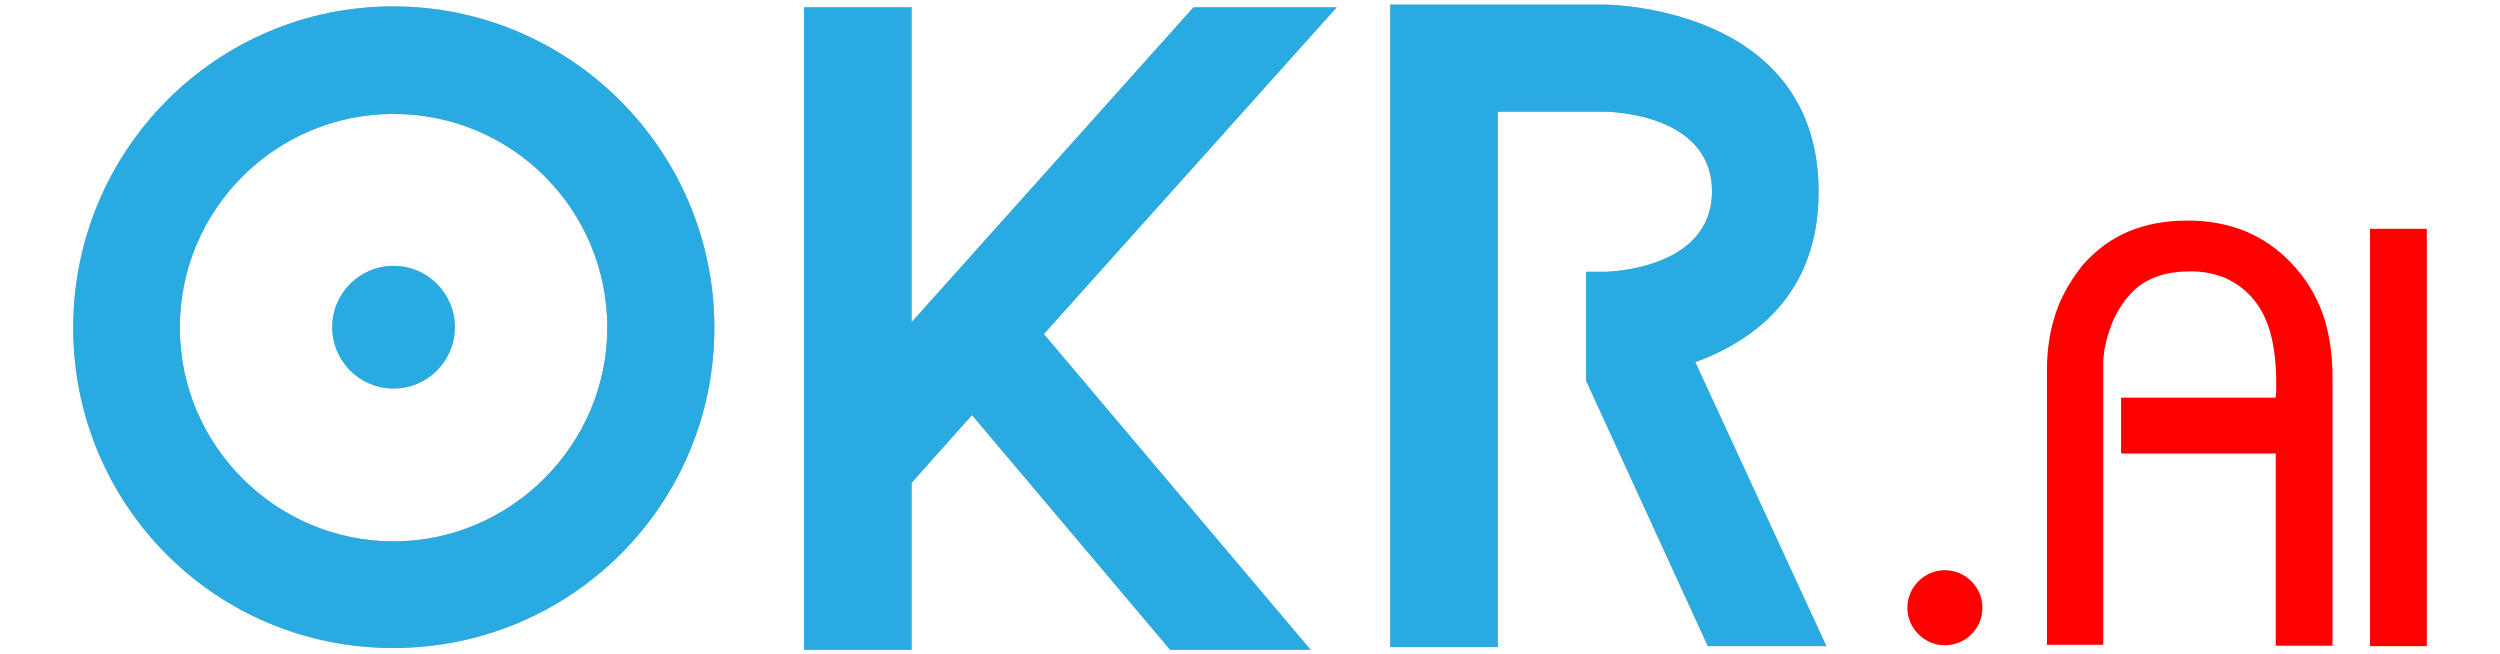
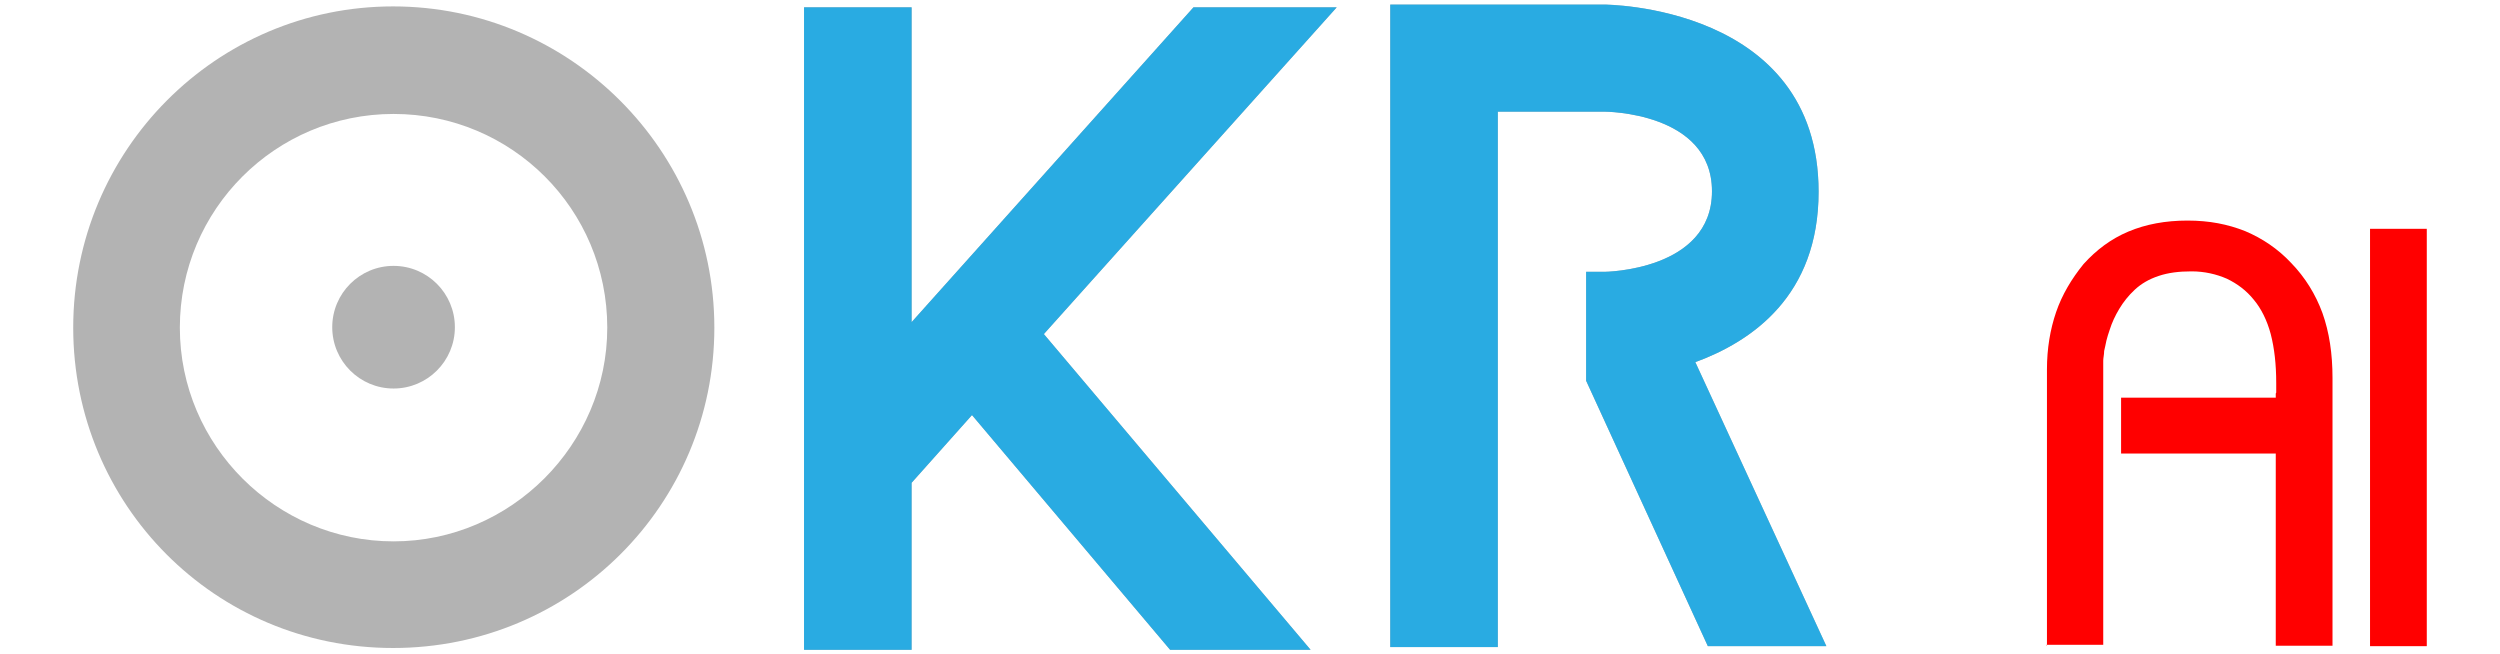
<svg xmlns="http://www.w3.org/2000/svg" version="1.1" viewBox="0 0 546.3 143">
  <defs>
    <style>
      .cls-1 {
        fill: #29abe2;
      }

      .cls-2 {
        fill: red;
      }

      .cls-3 {
        fill: #b3b3b3;
      }
    </style>
  </defs>
  <g>
    <g id="Layer_1">
      <g>
        <path class="cls-3" d="M228.1,73l58.3,69h-30.7l-43.3-51.3-13.2,14.8v36.5h-23.5V1.6h23.5v68.8L260.8,1.6h31.3l-64,71.4Z" />
        <path class="cls-3" d="M370.3,79.2c12.6-4.6,27.1-14.6,27.1-37.3C397.4,1,350.5,1,350.5,1h-46.7v140.4h23.5V24.4h23.3s23.5,0,23.5,17.4-23.5,17.6-23.5,17.6h-4v23.8l26.6,58h25.9l-28.7-62.2Z" />
        <g>
          <path class="cls-3" d="M156.1,71.6c0,38.7-31.3,70-70.2,70S16,110.3,16,71.6,47.2,1.4,85.9,1.4s70.2,31.5,70.2,70.2ZM132.7,71.6c0-25.9-20.9-46.7-46.7-46.7s-46.7,20.9-46.7,46.7,21.1,46.7,46.7,46.7,46.7-21.1,46.7-46.7Z" />
          <path class="cls-3" d="M99.4,71.5c0,7.4-6,13.4-13.4,13.4s-13.4-6-13.4-13.4,6-13.4,13.4-13.4,13.4,6,13.4,13.4Z" />
        </g>
        <path class="cls-1" d="M228.1,73l58.3,69h-30.7l-43.3-51.3-13.2,14.8v36.5h-23.5V1.6h23.5v68.8L260.8,1.6h31.3l-64,71.4Z" />
        <path class="cls-1" d="M370.3,79.2c12.6-4.6,27.1-14.6,27.1-37.3C397.4,1,350.5,1,350.5,1h-46.7v140.4h23.5V24.4h23.3s23.5,0,23.5,17.4-23.5,17.6-23.5,17.6h-4v23.8l26.6,58h25.9l-28.7-62.2Z" />
-         <path class="cls-1" d="M156.1,71.6c0,38.7-31.3,70-70.2,70S16,110.3,16,71.6,47.2,1.4,85.9,1.4s70.2,31.5,70.2,70.2ZM132.7,71.6c0-25.9-20.9-46.7-46.7-46.7s-46.7,20.9-46.7,46.7,21.1,46.7,46.7,46.7,46.7-21.1,46.7-46.7Z" />
-         <path class="cls-1" d="M99.4,71.5c0,7.4-6,13.4-13.4,13.4s-13.4-6-13.4-13.4,6-13.4,13.4-13.4,13.4,6,13.4,13.4Z" />
        <path class="cls-2" d="M447.3,141.2v-60.5c0-4.5.7-8.7,2-12.5,1.3-3.8,3.4-7.3,6-10.5,2.8-3.1,6-5.5,9.8-7.1,3.8-1.6,8.1-2.4,12.9-2.4s8.8.8,12.6,2.3c3.8,1.6,7.2,3.9,10.1,7,3,3.1,5.3,6.8,6.8,10.9,1.5,4.2,2.2,8.9,2.2,14.2v.2h0v58.3h-12.4v-42h-33.8v-12.2h33.8v-.8c0,0,0-.2.1-.3h0v-1.7h0v-.4c0-4.1-.4-7.6-1.2-10.7-.8-3-2.1-5.6-3.7-7.5-1.6-2-3.6-3.5-5.9-4.6-2.3-1-4.9-1.6-7.7-1.6s-5.1.3-7.2,1c-2.1.7-3.8,1.7-5.2,3-1.4,1.3-2.5,2.7-3.4,4.2-.9,1.5-1.6,3-2.1,4.6-.3.8-.5,1.6-.7,2.3-.2.8-.3,1.6-.5,2.3,0,.8-.2,1.5-.2,2.1,0,.7,0,1.3,0,1.9v60.2h-12.4Z" />
        <polygon class="cls-2" points="517.9 141.2 517.9 50 530.3 50 530.3 141.2 517.9 141.2 517.9 141.2 517.9 141.2" />
-         <path class="cls-2" d="M433.2,132.8c0,4.6-3.7,8.2-8.2,8.2s-8.2-3.7-8.2-8.2,3.7-8.2,8.2-8.2,8.2,3.7,8.2,8.2Z" />
      </g>
    </g>
  </g>
</svg>